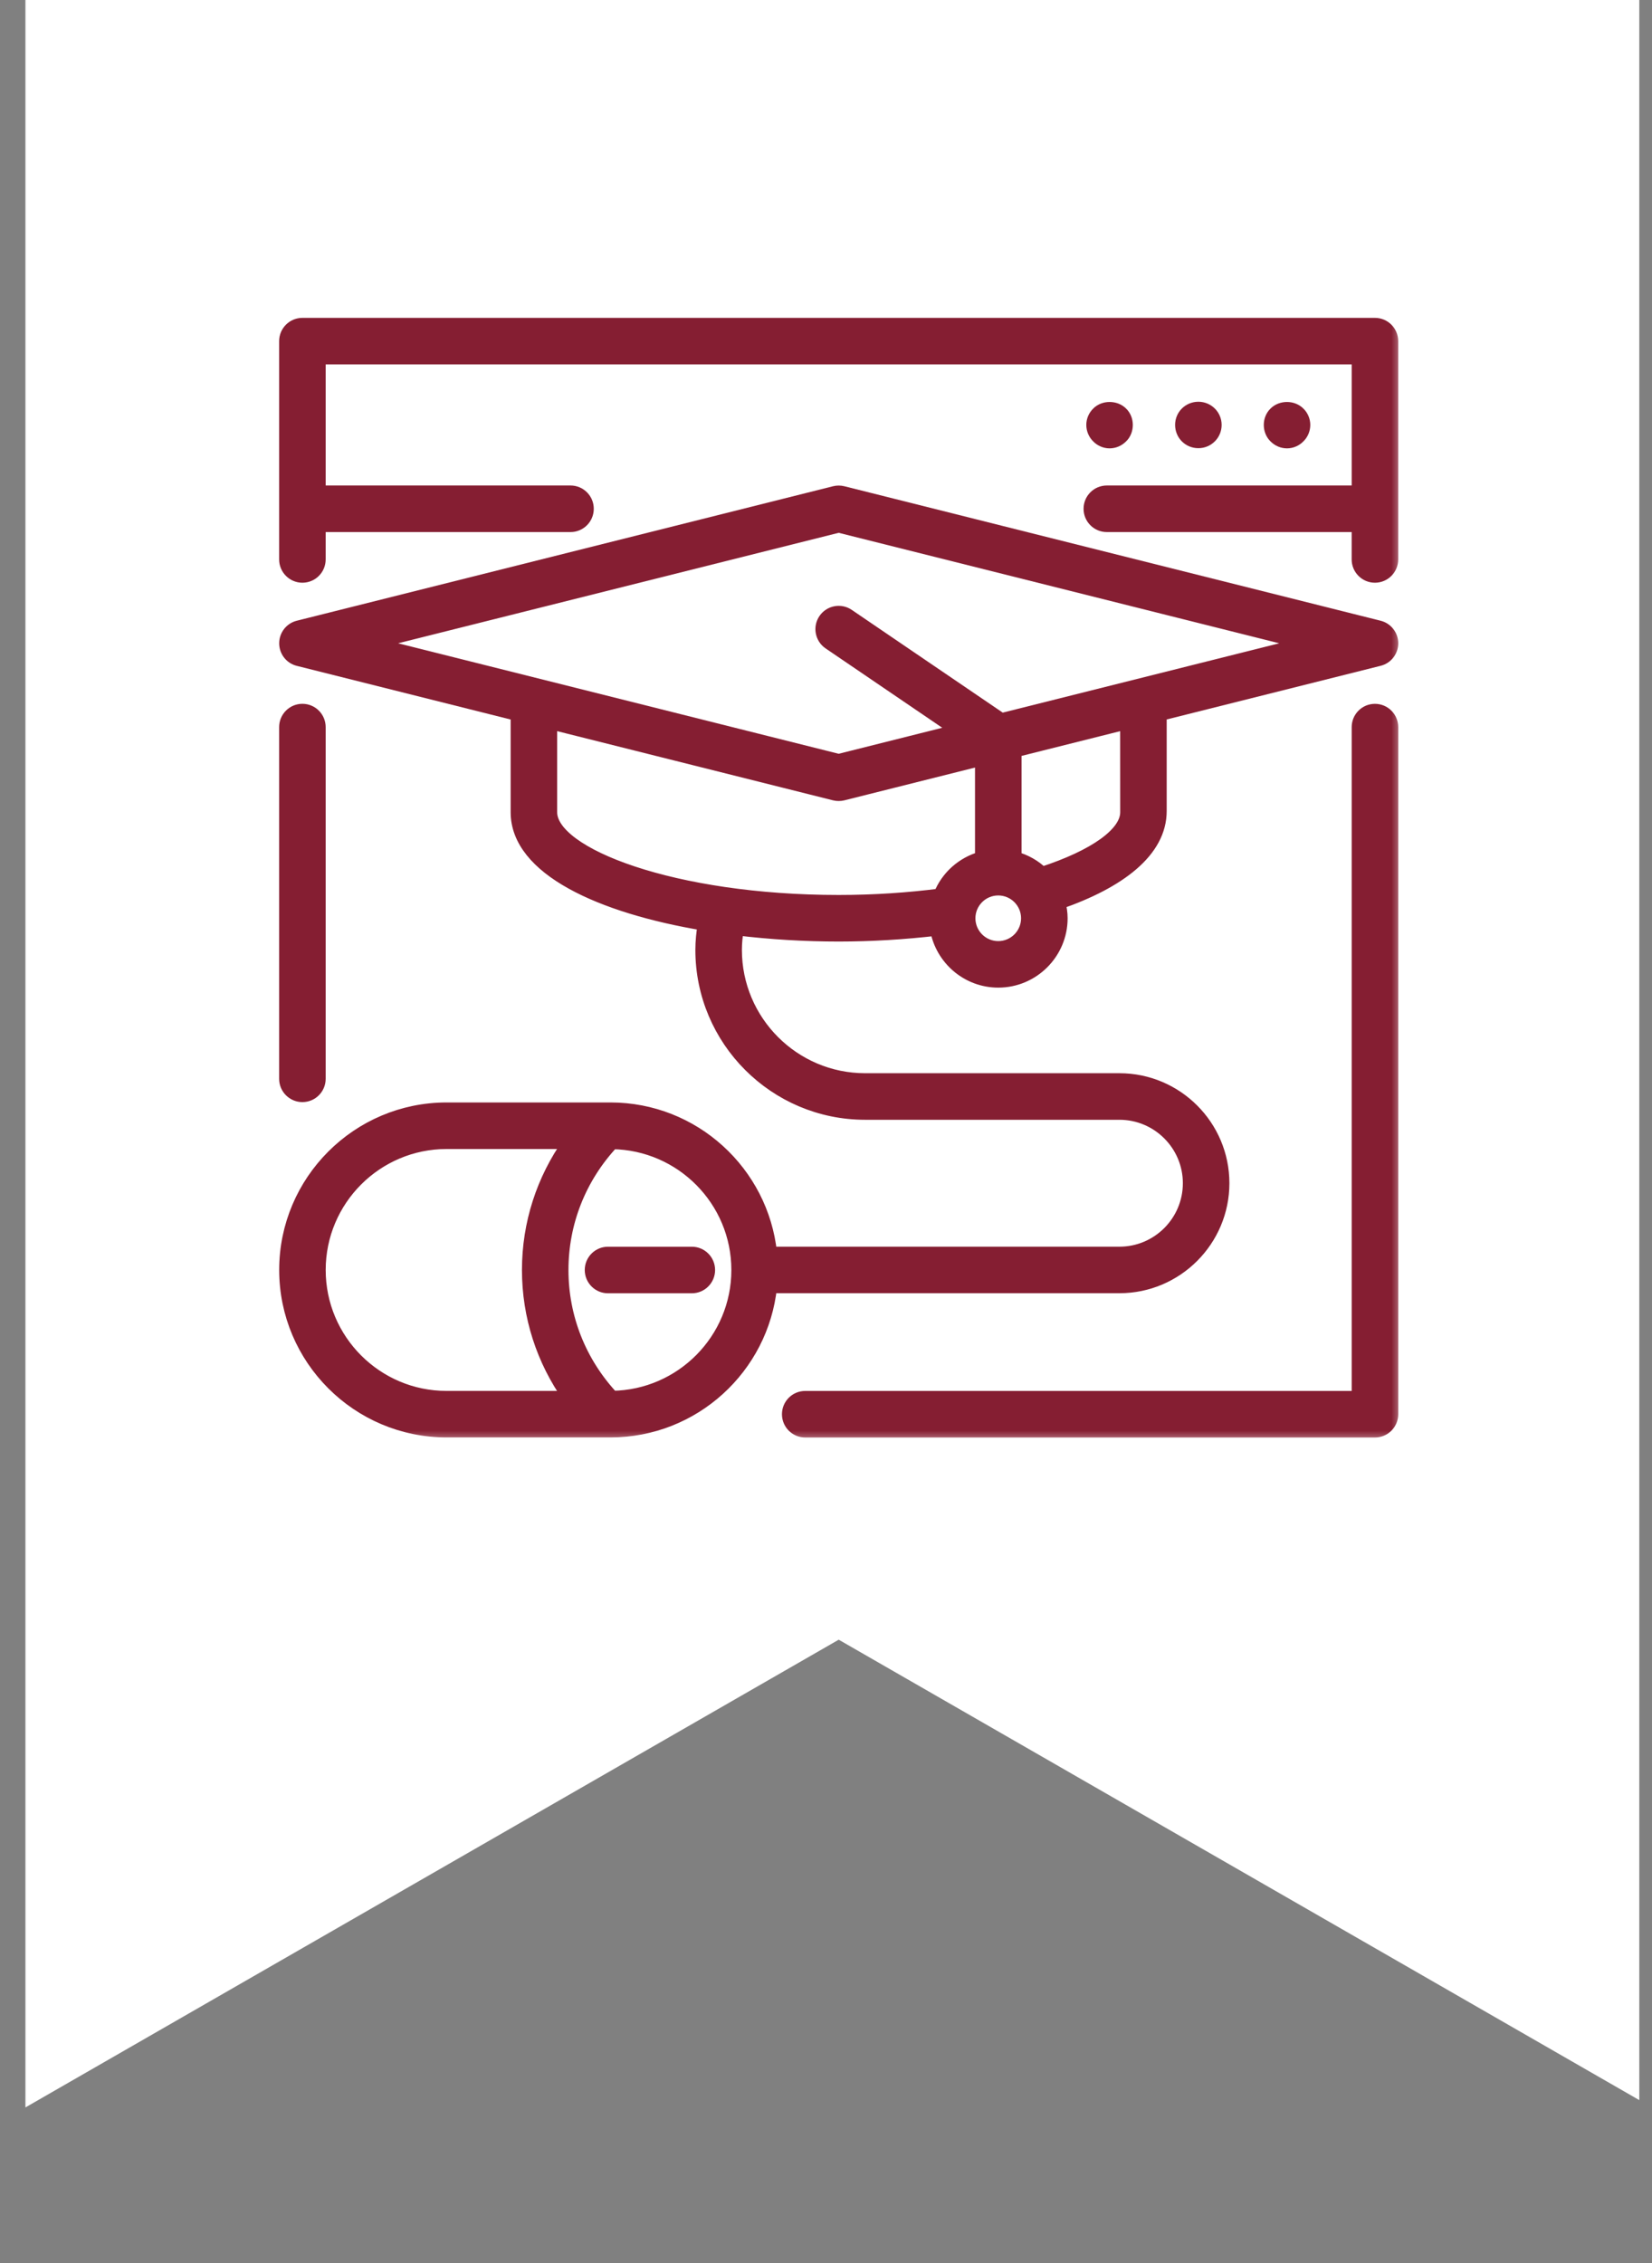
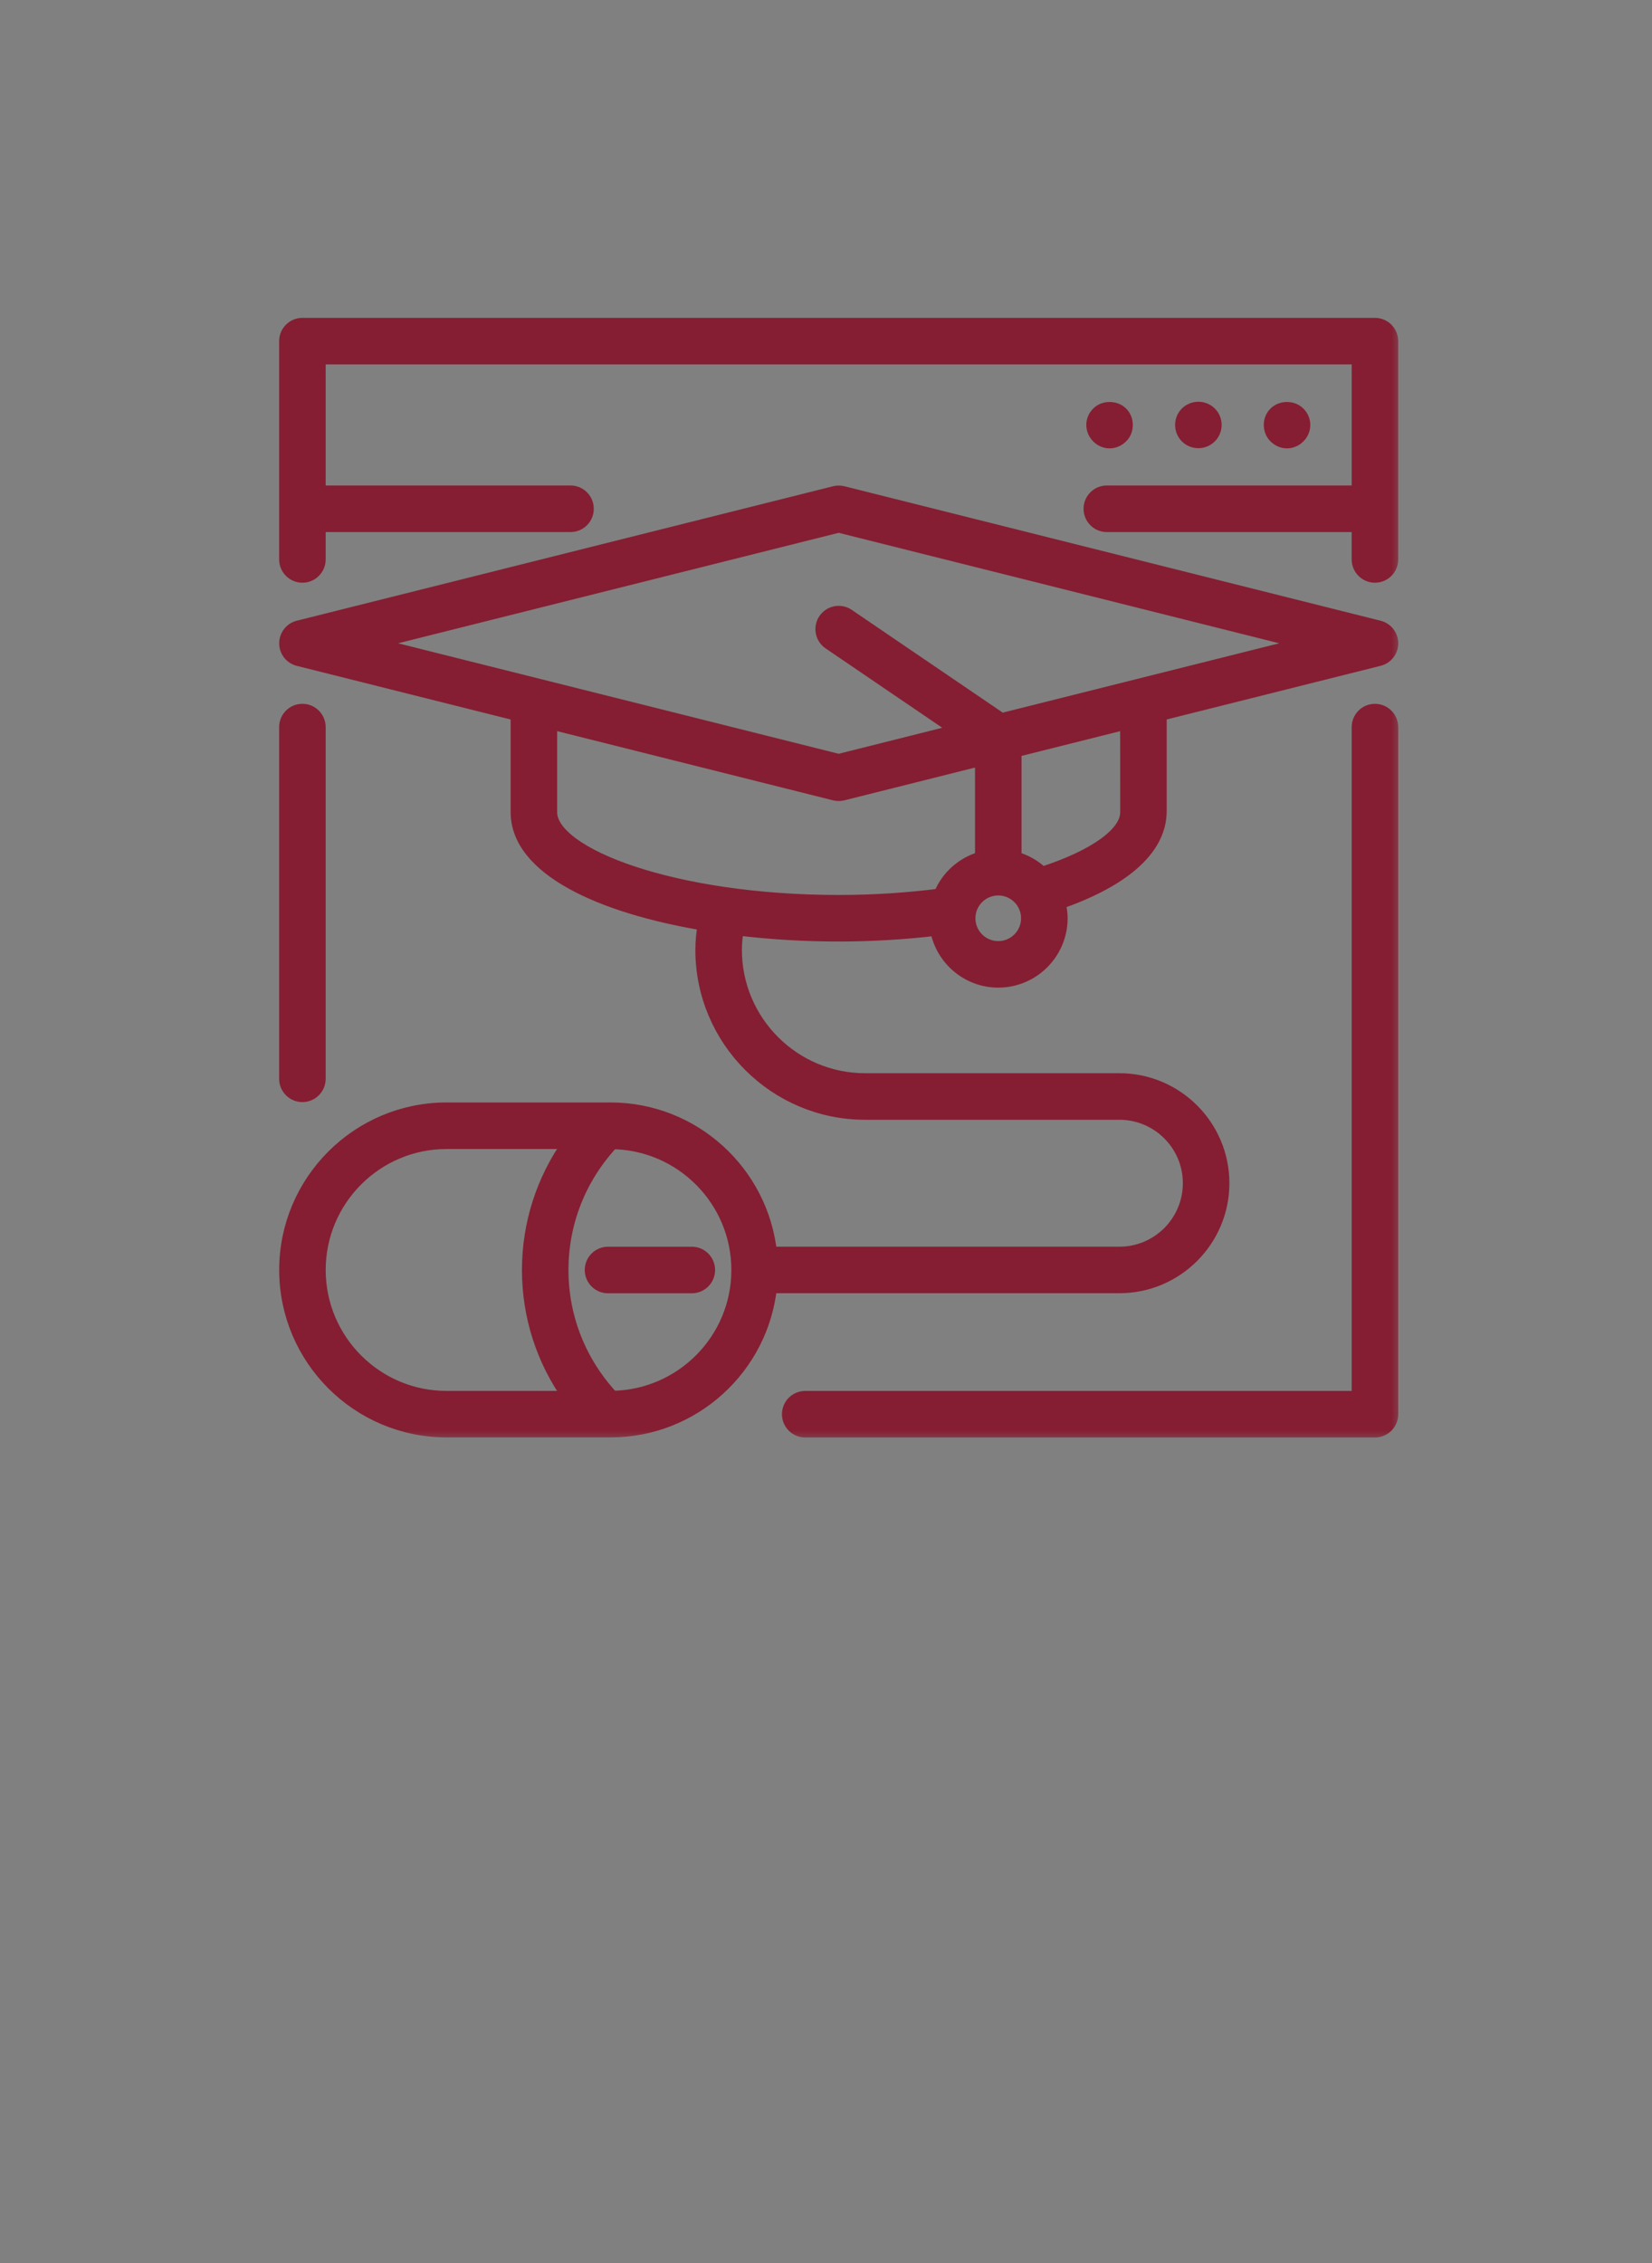
<svg xmlns="http://www.w3.org/2000/svg" width="65" height="89" viewBox="0 0 65 89" fill="none">
  <rect x="0" y="0" width="65" height="89" fill="#808080" stroke="none" />
  <g clip-path="url(#clip0_1_4743)">
-     <path d="M65 -1.6L65 82.88L33 64.485L1 82.88L1 -1.6L65 -1.6Z" fill="white" />
    <mask id="path-2-outside-1_1_4743" maskUnits="userSpaceOnUse" x="10.239" y="11.757" width="45" height="45" fill="black">
      <rect fill="white" x="10.239" y="11.757" width="45" height="45" />
      <path d="M54.099 12.757H11.898C11.535 12.757 11.239 13.052 11.239 13.417V22.001C11.239 22.365 11.535 22.661 11.898 22.661C12.263 22.661 12.558 22.366 12.558 22.001V20.669H22.447C22.812 20.669 23.107 20.375 23.107 20.009C23.107 19.644 22.812 19.349 22.447 19.349H12.558V14.075H53.44V19.349H43.55C43.186 19.349 42.89 19.644 42.89 20.009C42.89 20.375 43.186 20.669 43.55 20.669H53.439V22.001C53.439 22.365 53.734 22.661 54.098 22.661C54.463 22.661 54.758 22.366 54.758 22.001V13.417C54.758 13.052 54.463 12.757 54.099 12.757Z" />
      <path d="M11.898 43.087C12.263 43.087 12.558 42.792 12.558 42.427V28.595C12.558 28.231 12.263 27.935 11.898 27.935C11.535 27.935 11.239 28.23 11.239 28.595V42.427C11.239 42.792 11.535 43.087 11.898 43.087Z" />
      <path d="M54.099 27.936C53.734 27.936 53.44 28.231 53.44 28.596V54.958H31.682C31.319 54.958 31.023 55.253 31.023 55.618C31.023 55.982 31.319 56.277 31.682 56.277H54.099C54.464 56.277 54.759 55.983 54.759 55.618V28.596C54.758 28.231 54.463 27.936 54.099 27.936Z" />
      <path d="M51.101 17.179C51.227 17.059 51.299 16.888 51.299 16.71C51.299 16.539 51.227 16.367 51.101 16.248C50.858 16.004 50.416 16.004 50.172 16.248C50.047 16.367 49.981 16.538 49.981 16.71C49.981 16.887 50.047 17.059 50.172 17.179C50.297 17.304 50.461 17.377 50.64 17.377C50.811 17.377 50.983 17.303 51.101 17.179Z" />
      <path d="M47.811 16.71C47.811 16.348 47.514 16.056 47.152 16.056C46.783 16.056 46.492 16.347 46.492 16.71C46.492 17.078 46.782 17.37 47.152 17.37C47.514 17.37 47.811 17.078 47.811 16.71Z" />
      <path d="M43.657 17.377C43.835 17.377 44 17.304 44.126 17.179C44.251 17.059 44.316 16.888 44.316 16.71C44.316 16.539 44.251 16.367 44.126 16.248C43.882 16.004 43.433 16.004 43.196 16.248C43.071 16.367 42.998 16.538 42.998 16.71C42.998 16.887 43.071 17.059 43.196 17.179C43.314 17.303 43.486 17.377 43.657 17.377Z" />
      <path d="M54.26 24.66L33.16 19.371C33.053 19.345 32.945 19.345 32.839 19.371L11.739 24.66C11.446 24.733 11.241 24.997 11.241 25.299C11.241 25.602 11.446 25.866 11.739 25.938L20.348 28.097V31.943C20.348 34.164 23.619 35.662 27.707 36.344C27.653 36.675 27.616 37.012 27.616 37.358C27.616 40.9 30.498 43.782 34.039 43.782H44.045C45.563 43.782 46.797 45.016 46.797 46.532C46.797 48.051 45.563 49.285 44.045 49.285H30.317C29.986 46.103 27.289 43.613 24.021 43.613H17.572C14.08 43.613 11.241 46.454 11.241 49.944C11.241 53.435 14.08 56.274 17.572 56.274H24.021C27.289 56.274 29.986 53.785 30.317 50.603H44.045C46.29 50.603 48.116 48.776 48.116 46.532C48.116 44.288 46.29 42.463 44.045 42.463H34.039C31.225 42.463 28.935 40.172 28.935 37.357C28.935 37.074 28.964 36.8 29.011 36.533C30.312 36.691 31.665 36.772 32.999 36.772C34.288 36.772 35.589 36.692 36.849 36.545C37.055 37.701 38.063 38.585 39.278 38.585C40.641 38.585 41.751 37.475 41.751 36.111C41.751 35.902 41.717 35.703 41.668 35.508C44.038 34.686 45.651 33.475 45.649 31.892V28.095L54.261 25.936C54.554 25.864 54.76 25.6 54.76 25.297C54.759 24.997 54.553 24.733 54.26 24.66ZM12.559 49.945C12.559 47.181 14.807 44.932 17.571 44.932H22.396C21.36 46.389 20.793 48.123 20.793 49.945C20.793 51.767 21.36 53.5 22.396 54.957H17.571C14.807 54.958 12.559 52.709 12.559 49.945ZM24.091 54.953C22.817 53.586 22.111 51.822 22.111 49.946C22.111 48.069 22.817 46.304 24.091 44.938C26.821 44.977 29.032 47.206 29.032 49.946C29.032 52.685 26.822 54.914 24.091 54.953ZM21.666 31.943V28.426L32.839 31.227C32.892 31.241 32.946 31.246 32.999 31.246C33.053 31.246 33.107 31.24 33.16 31.227L38.619 29.858V33.741C37.872 33.948 37.269 34.489 36.985 35.201C35.755 35.358 34.422 35.453 33 35.453C26.512 35.454 21.666 33.6 21.666 31.943ZM39.277 37.267C38.641 37.267 38.123 36.75 38.123 36.113C38.123 35.477 38.641 34.96 39.277 34.96C39.913 34.96 40.431 35.477 40.431 36.113C40.431 36.75 39.914 37.267 39.277 37.267ZM44.332 31.943C44.332 32.783 43.077 33.672 41.002 34.346C40.709 34.06 40.343 33.854 39.938 33.741V29.528L44.33 28.427L44.332 31.943ZM39.405 28.302L33.37 24.197C33.069 23.992 32.659 24.07 32.454 24.371C32.249 24.672 32.327 25.083 32.628 25.288L37.69 28.731L32.999 29.908L14.611 25.299L32.999 20.69L51.387 25.299L39.405 28.302Z" />
-       <path d="M23.923 49.286C23.559 49.286 23.264 49.581 23.264 49.946C23.264 50.311 23.559 50.606 23.923 50.606H27.22C27.584 50.606 27.88 50.311 27.88 49.946C27.88 49.581 27.584 49.286 27.22 49.286H23.923Z" />
+       <path d="M23.923 49.286C23.559 49.286 23.264 49.581 23.264 49.946C23.264 50.311 23.559 50.606 23.923 50.606H27.22C27.584 50.606 27.88 50.311 27.88 49.946C27.88 49.581 27.584 49.286 27.22 49.286H23.923" />
    </mask>
    <path d="M54.099 12.757H11.898C11.535 12.757 11.239 13.052 11.239 13.417V22.001C11.239 22.365 11.535 22.661 11.898 22.661C12.263 22.661 12.558 22.366 12.558 22.001V20.669H22.447C22.812 20.669 23.107 20.375 23.107 20.009C23.107 19.644 22.812 19.349 22.447 19.349H12.558V14.075H53.44V19.349H43.55C43.186 19.349 42.89 19.644 42.89 20.009C42.89 20.375 43.186 20.669 43.55 20.669H53.439V22.001C53.439 22.365 53.734 22.661 54.098 22.661C54.463 22.661 54.758 22.366 54.758 22.001V13.417C54.758 13.052 54.463 12.757 54.099 12.757Z" fill="#851E32" />
    <path d="M11.898 43.087C12.263 43.087 12.558 42.792 12.558 42.427V28.595C12.558 28.231 12.263 27.935 11.898 27.935C11.535 27.935 11.239 28.23 11.239 28.595V42.427C11.239 42.792 11.535 43.087 11.898 43.087Z" fill="#851E32" />
    <path d="M54.099 27.936C53.734 27.936 53.44 28.231 53.44 28.596V54.958H31.682C31.319 54.958 31.023 55.253 31.023 55.618C31.023 55.982 31.319 56.277 31.682 56.277H54.099C54.464 56.277 54.759 55.983 54.759 55.618V28.596C54.758 28.231 54.463 27.936 54.099 27.936Z" fill="#851E32" />
    <path d="M51.101 17.179C51.227 17.059 51.299 16.888 51.299 16.71C51.299 16.539 51.227 16.367 51.101 16.248C50.858 16.004 50.416 16.004 50.172 16.248C50.047 16.367 49.981 16.538 49.981 16.71C49.981 16.887 50.047 17.059 50.172 17.179C50.297 17.304 50.461 17.377 50.64 17.377C50.811 17.377 50.983 17.303 51.101 17.179Z" fill="#851E32" />
    <path d="M47.811 16.71C47.811 16.348 47.514 16.056 47.152 16.056C46.783 16.056 46.492 16.347 46.492 16.71C46.492 17.078 46.782 17.37 47.152 17.37C47.514 17.37 47.811 17.078 47.811 16.71Z" fill="#851E32" />
    <path d="M43.657 17.377C43.835 17.377 44 17.304 44.126 17.179C44.251 17.059 44.316 16.888 44.316 16.71C44.316 16.539 44.251 16.367 44.126 16.248C43.882 16.004 43.433 16.004 43.196 16.248C43.071 16.367 42.998 16.538 42.998 16.71C42.998 16.887 43.071 17.059 43.196 17.179C43.314 17.303 43.486 17.377 43.657 17.377Z" fill="#851E32" />
    <path d="M54.26 24.66L33.16 19.371C33.053 19.345 32.945 19.345 32.839 19.371L11.739 24.66C11.446 24.733 11.241 24.997 11.241 25.299C11.241 25.602 11.446 25.866 11.739 25.938L20.348 28.097V31.943C20.348 34.164 23.619 35.662 27.707 36.344C27.653 36.675 27.616 37.012 27.616 37.358C27.616 40.9 30.498 43.782 34.039 43.782H44.045C45.563 43.782 46.797 45.016 46.797 46.532C46.797 48.051 45.563 49.285 44.045 49.285H30.317C29.986 46.103 27.289 43.613 24.021 43.613H17.572C14.08 43.613 11.241 46.454 11.241 49.944C11.241 53.435 14.08 56.274 17.572 56.274H24.021C27.289 56.274 29.986 53.785 30.317 50.603H44.045C46.29 50.603 48.116 48.776 48.116 46.532C48.116 44.288 46.29 42.463 44.045 42.463H34.039C31.225 42.463 28.935 40.172 28.935 37.357C28.935 37.074 28.964 36.8 29.011 36.533C30.312 36.691 31.665 36.772 32.999 36.772C34.288 36.772 35.589 36.692 36.849 36.545C37.055 37.701 38.063 38.585 39.278 38.585C40.641 38.585 41.751 37.475 41.751 36.111C41.751 35.902 41.717 35.703 41.668 35.508C44.038 34.686 45.651 33.475 45.649 31.892V28.095L54.261 25.936C54.554 25.864 54.76 25.6 54.76 25.297C54.759 24.997 54.553 24.733 54.26 24.66ZM12.559 49.945C12.559 47.181 14.807 44.932 17.571 44.932H22.396C21.36 46.389 20.793 48.123 20.793 49.945C20.793 51.767 21.36 53.5 22.396 54.957H17.571C14.807 54.958 12.559 52.709 12.559 49.945ZM24.091 54.953C22.817 53.586 22.111 51.822 22.111 49.946C22.111 48.069 22.817 46.304 24.091 44.938C26.821 44.977 29.032 47.206 29.032 49.946C29.032 52.685 26.822 54.914 24.091 54.953ZM21.666 31.943V28.426L32.839 31.227C32.892 31.241 32.946 31.246 32.999 31.246C33.053 31.246 33.107 31.24 33.16 31.227L38.619 29.858V33.741C37.872 33.948 37.269 34.489 36.985 35.201C35.755 35.358 34.422 35.453 33 35.453C26.512 35.454 21.666 33.6 21.666 31.943ZM39.277 37.267C38.641 37.267 38.123 36.75 38.123 36.113C38.123 35.477 38.641 34.96 39.277 34.96C39.913 34.96 40.431 35.477 40.431 36.113C40.431 36.75 39.914 37.267 39.277 37.267ZM44.332 31.943C44.332 32.783 43.077 33.672 41.002 34.346C40.709 34.06 40.343 33.854 39.938 33.741V29.528L44.33 28.427L44.332 31.943ZM39.405 28.302L33.37 24.197C33.069 23.992 32.659 24.07 32.454 24.371C32.249 24.672 32.327 25.083 32.628 25.288L37.69 28.731L32.999 29.908L14.611 25.299L32.999 20.69L51.387 25.299L39.405 28.302Z" fill="#851E32" />
    <path d="M23.923 49.286C23.559 49.286 23.264 49.581 23.264 49.946C23.264 50.311 23.559 50.606 23.923 50.606H27.22C27.584 50.606 27.88 50.311 27.88 49.946C27.88 49.581 27.584 49.286 27.22 49.286H23.923Z" fill="#851E32" />
    <path d="M54.099 12.757H11.898C11.535 12.757 11.239 13.052 11.239 13.417V22.001C11.239 22.365 11.535 22.661 11.898 22.661C12.263 22.661 12.558 22.366 12.558 22.001V20.669H22.447C22.812 20.669 23.107 20.375 23.107 20.009C23.107 19.644 22.812 19.349 22.447 19.349H12.558V14.075H53.44V19.349H43.55C43.186 19.349 42.89 19.644 42.89 20.009C42.89 20.375 43.186 20.669 43.55 20.669H53.439V22.001C53.439 22.365 53.734 22.661 54.098 22.661C54.463 22.661 54.758 22.366 54.758 22.001V13.417C54.758 13.052 54.463 12.757 54.099 12.757Z" stroke="#851E32" stroke-width="0.512" mask="url(#path-2-outside-1_1_4743)" />
    <path d="M11.898 43.087C12.263 43.087 12.558 42.792 12.558 42.427V28.595C12.558 28.231 12.263 27.935 11.898 27.935C11.535 27.935 11.239 28.23 11.239 28.595V42.427C11.239 42.792 11.535 43.087 11.898 43.087Z" stroke="#851E32" stroke-width="0.512" mask="url(#path-2-outside-1_1_4743)" />
    <path d="M54.099 27.936C53.734 27.936 53.44 28.231 53.44 28.596V54.958H31.682C31.319 54.958 31.023 55.253 31.023 55.618C31.023 55.982 31.319 56.277 31.682 56.277H54.099C54.464 56.277 54.759 55.983 54.759 55.618V28.596C54.758 28.231 54.463 27.936 54.099 27.936Z" stroke="#851E32" stroke-width="0.512" mask="url(#path-2-outside-1_1_4743)" />
    <path d="M51.101 17.179C51.227 17.059 51.299 16.888 51.299 16.71C51.299 16.539 51.227 16.367 51.101 16.248C50.858 16.004 50.416 16.004 50.172 16.248C50.047 16.367 49.981 16.538 49.981 16.71C49.981 16.887 50.047 17.059 50.172 17.179C50.297 17.304 50.461 17.377 50.64 17.377C50.811 17.377 50.983 17.303 51.101 17.179Z" stroke="#851E32" stroke-width="0.512" mask="url(#path-2-outside-1_1_4743)" />
    <path d="M47.811 16.71C47.811 16.348 47.514 16.056 47.152 16.056C46.783 16.056 46.492 16.347 46.492 16.71C46.492 17.078 46.782 17.37 47.152 17.37C47.514 17.37 47.811 17.078 47.811 16.71Z" stroke="#851E32" stroke-width="0.512" mask="url(#path-2-outside-1_1_4743)" />
    <path d="M43.657 17.377C43.835 17.377 44 17.304 44.126 17.179C44.251 17.059 44.316 16.888 44.316 16.71C44.316 16.539 44.251 16.367 44.126 16.248C43.882 16.004 43.433 16.004 43.196 16.248C43.071 16.367 42.998 16.538 42.998 16.71C42.998 16.887 43.071 17.059 43.196 17.179C43.314 17.303 43.486 17.377 43.657 17.377Z" stroke="#851E32" stroke-width="0.512" mask="url(#path-2-outside-1_1_4743)" />
    <path d="M54.26 24.66L33.16 19.371C33.053 19.345 32.945 19.345 32.839 19.371L11.739 24.66C11.446 24.733 11.241 24.997 11.241 25.299C11.241 25.602 11.446 25.866 11.739 25.938L20.348 28.097V31.943C20.348 34.164 23.619 35.662 27.707 36.344C27.653 36.675 27.616 37.012 27.616 37.358C27.616 40.9 30.498 43.782 34.039 43.782H44.045C45.563 43.782 46.797 45.016 46.797 46.532C46.797 48.051 45.563 49.285 44.045 49.285H30.317C29.986 46.103 27.289 43.613 24.021 43.613H17.572C14.08 43.613 11.241 46.454 11.241 49.944C11.241 53.435 14.08 56.274 17.572 56.274H24.021C27.289 56.274 29.986 53.785 30.317 50.603H44.045C46.29 50.603 48.116 48.776 48.116 46.532C48.116 44.288 46.29 42.463 44.045 42.463H34.039C31.225 42.463 28.935 40.172 28.935 37.357C28.935 37.074 28.964 36.8 29.011 36.533C30.312 36.691 31.665 36.772 32.999 36.772C34.288 36.772 35.589 36.692 36.849 36.545C37.055 37.701 38.063 38.585 39.278 38.585C40.641 38.585 41.751 37.475 41.751 36.111C41.751 35.902 41.717 35.703 41.668 35.508C44.038 34.686 45.651 33.475 45.649 31.892V28.095L54.261 25.936C54.554 25.864 54.76 25.6 54.76 25.297C54.759 24.997 54.553 24.733 54.26 24.66ZM12.559 49.945C12.559 47.181 14.807 44.932 17.571 44.932H22.396C21.36 46.389 20.793 48.123 20.793 49.945C20.793 51.767 21.36 53.5 22.396 54.957H17.571C14.807 54.958 12.559 52.709 12.559 49.945ZM24.091 54.953C22.817 53.586 22.111 51.822 22.111 49.946C22.111 48.069 22.817 46.304 24.091 44.938C26.821 44.977 29.032 47.206 29.032 49.946C29.032 52.685 26.822 54.914 24.091 54.953ZM21.666 31.943V28.426L32.839 31.227C32.892 31.241 32.946 31.246 32.999 31.246C33.053 31.246 33.107 31.24 33.16 31.227L38.619 29.858V33.741C37.872 33.948 37.269 34.489 36.985 35.201C35.755 35.358 34.422 35.453 33 35.453C26.512 35.454 21.666 33.6 21.666 31.943ZM39.277 37.267C38.641 37.267 38.123 36.75 38.123 36.113C38.123 35.477 38.641 34.96 39.277 34.96C39.913 34.96 40.431 35.477 40.431 36.113C40.431 36.75 39.914 37.267 39.277 37.267ZM44.332 31.943C44.332 32.783 43.077 33.672 41.002 34.346C40.709 34.06 40.343 33.854 39.938 33.741V29.528L44.33 28.427L44.332 31.943ZM39.405 28.302L33.37 24.197C33.069 23.992 32.659 24.07 32.454 24.371C32.249 24.672 32.327 25.083 32.628 25.288L37.69 28.731L32.999 29.908L14.611 25.299L32.999 20.69L51.387 25.299L39.405 28.302Z" stroke="#851E32" stroke-width="0.512" mask="url(#path-2-outside-1_1_4743)" />
    <path d="M23.923 49.286C23.559 49.286 23.264 49.581 23.264 49.946C23.264 50.311 23.559 50.606 23.923 50.606H27.22C27.584 50.606 27.88 50.311 27.88 49.946C27.88 49.581 27.584 49.286 27.22 49.286H23.923Z" stroke="#851E32" stroke-width="0.512" mask="url(#path-2-outside-1_1_4743)" />
  </g>
  <defs>
    <clipPath id="clip0_1_4743">
      <rect width="88.32" height="64" fill="white" transform="translate(64.5 -0) rotate(90)" />
    </clipPath>
  </defs>
</svg>